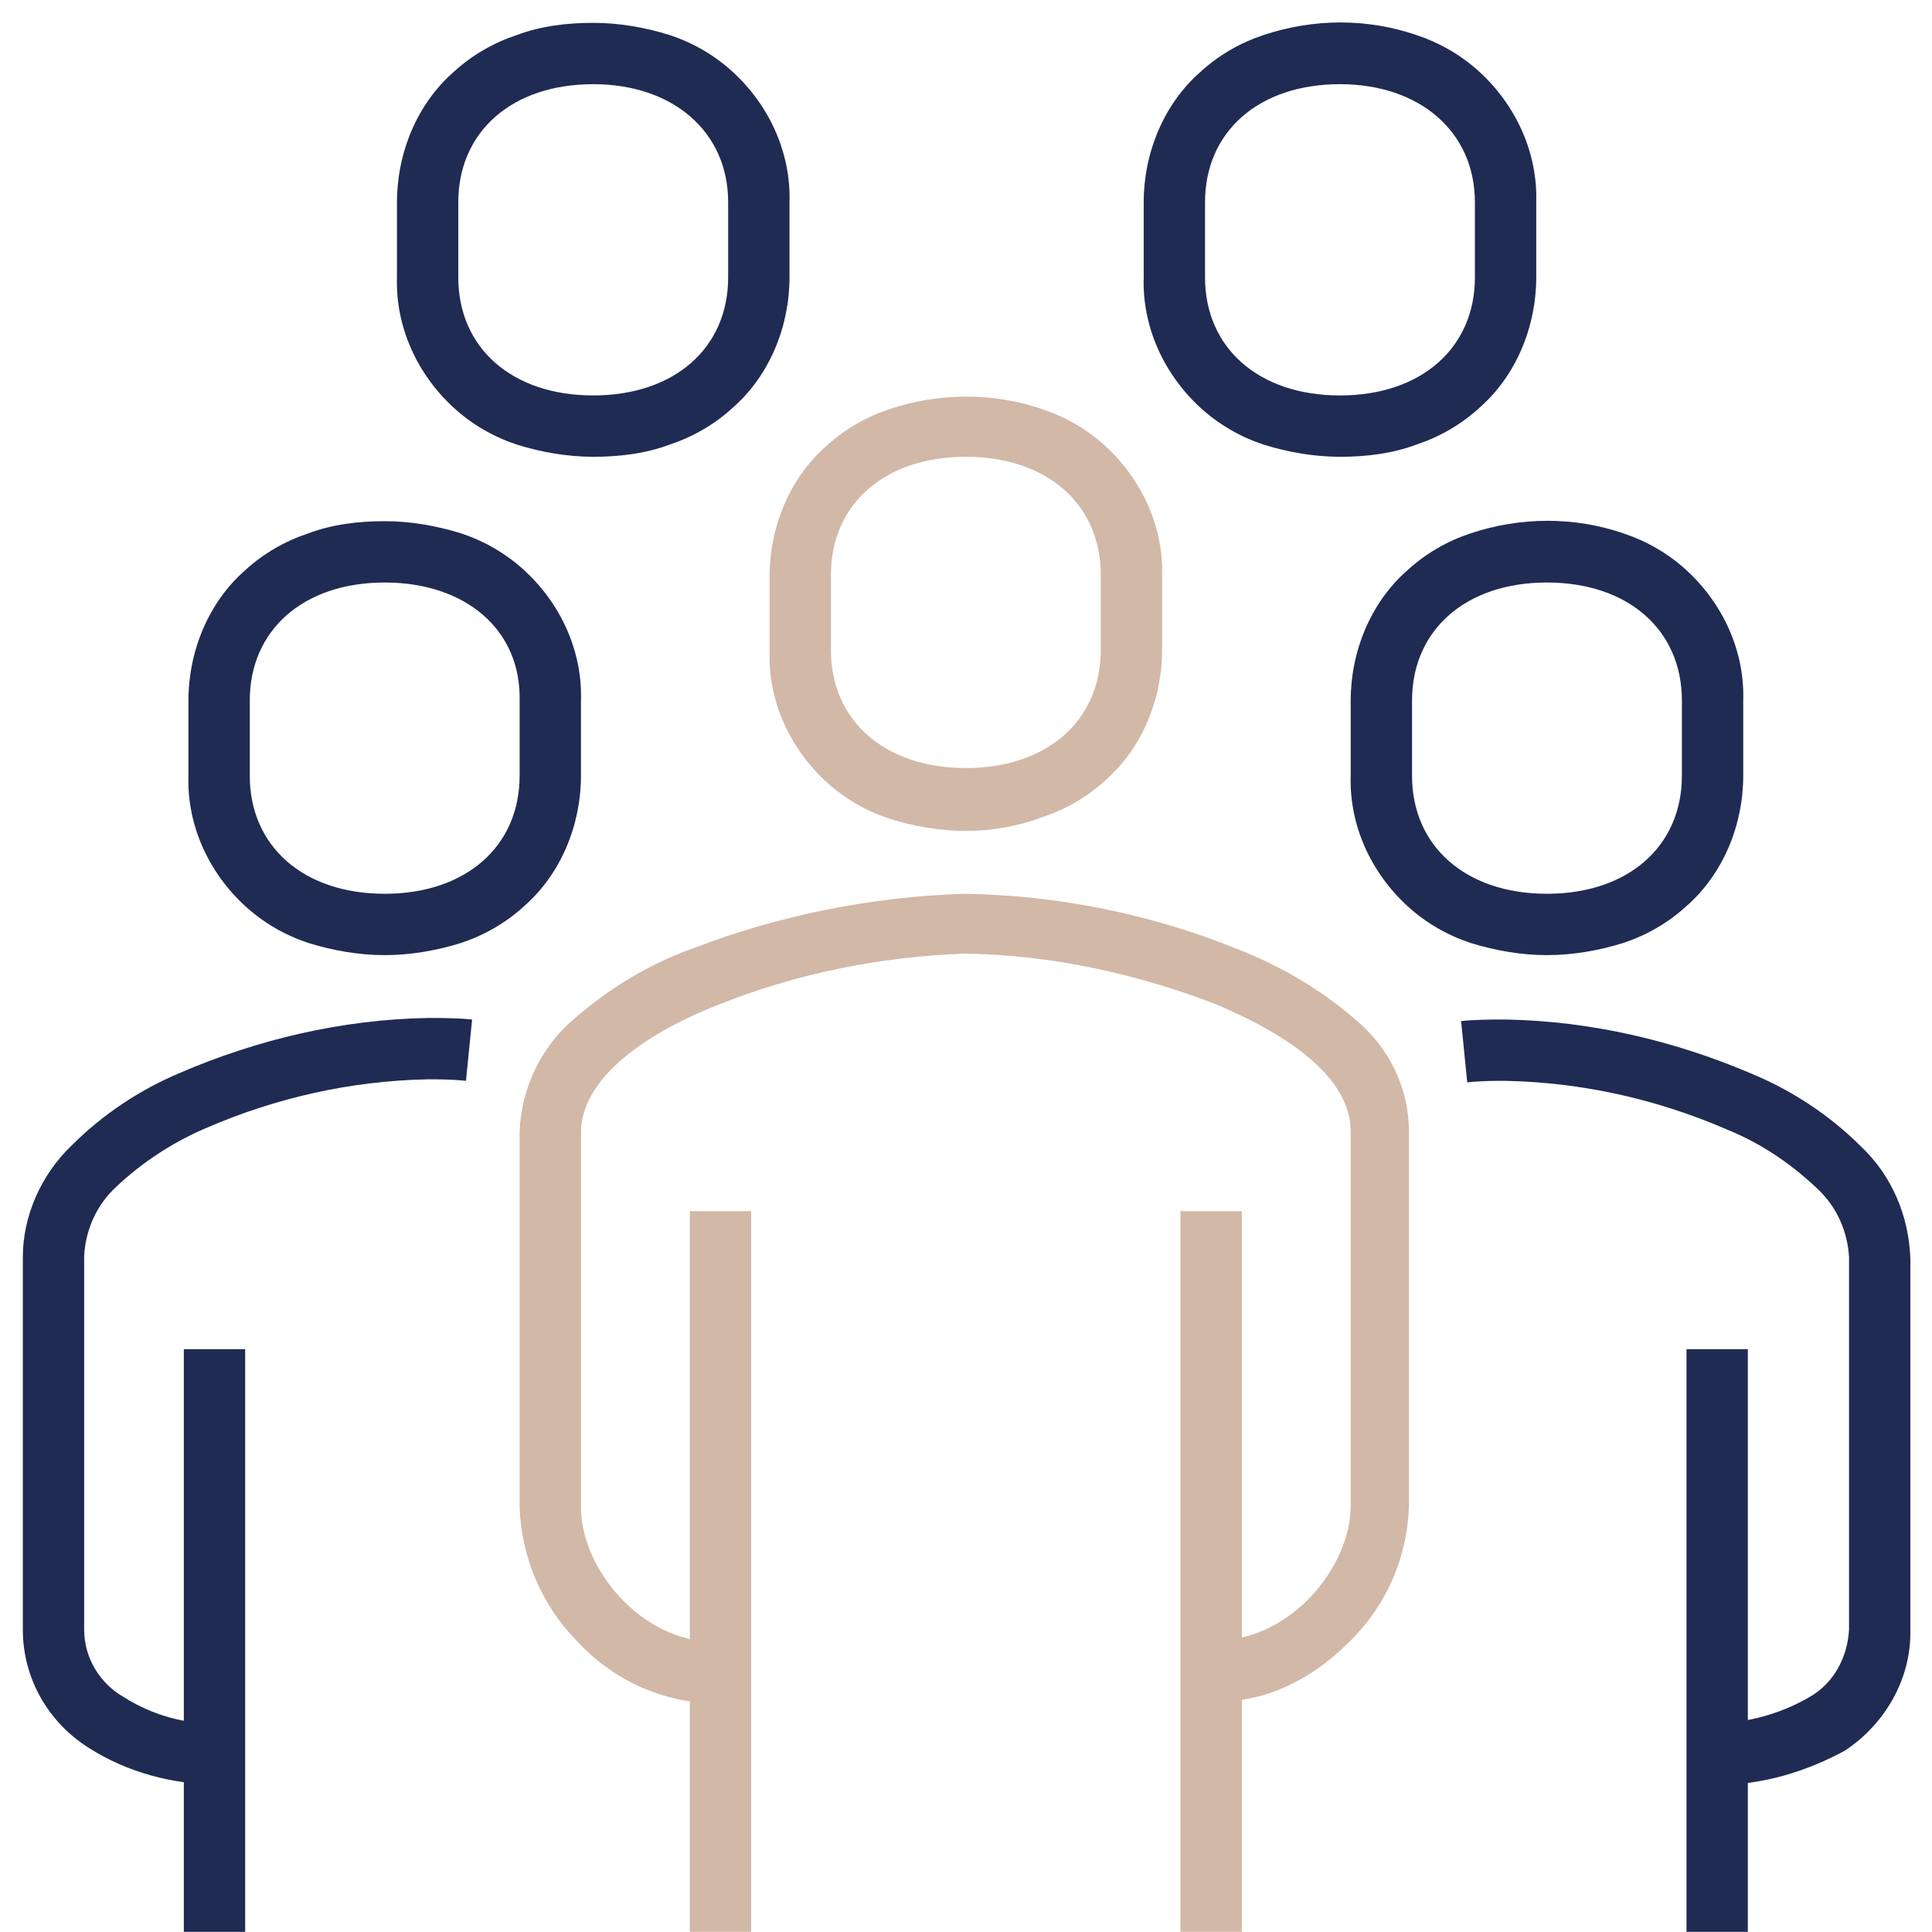
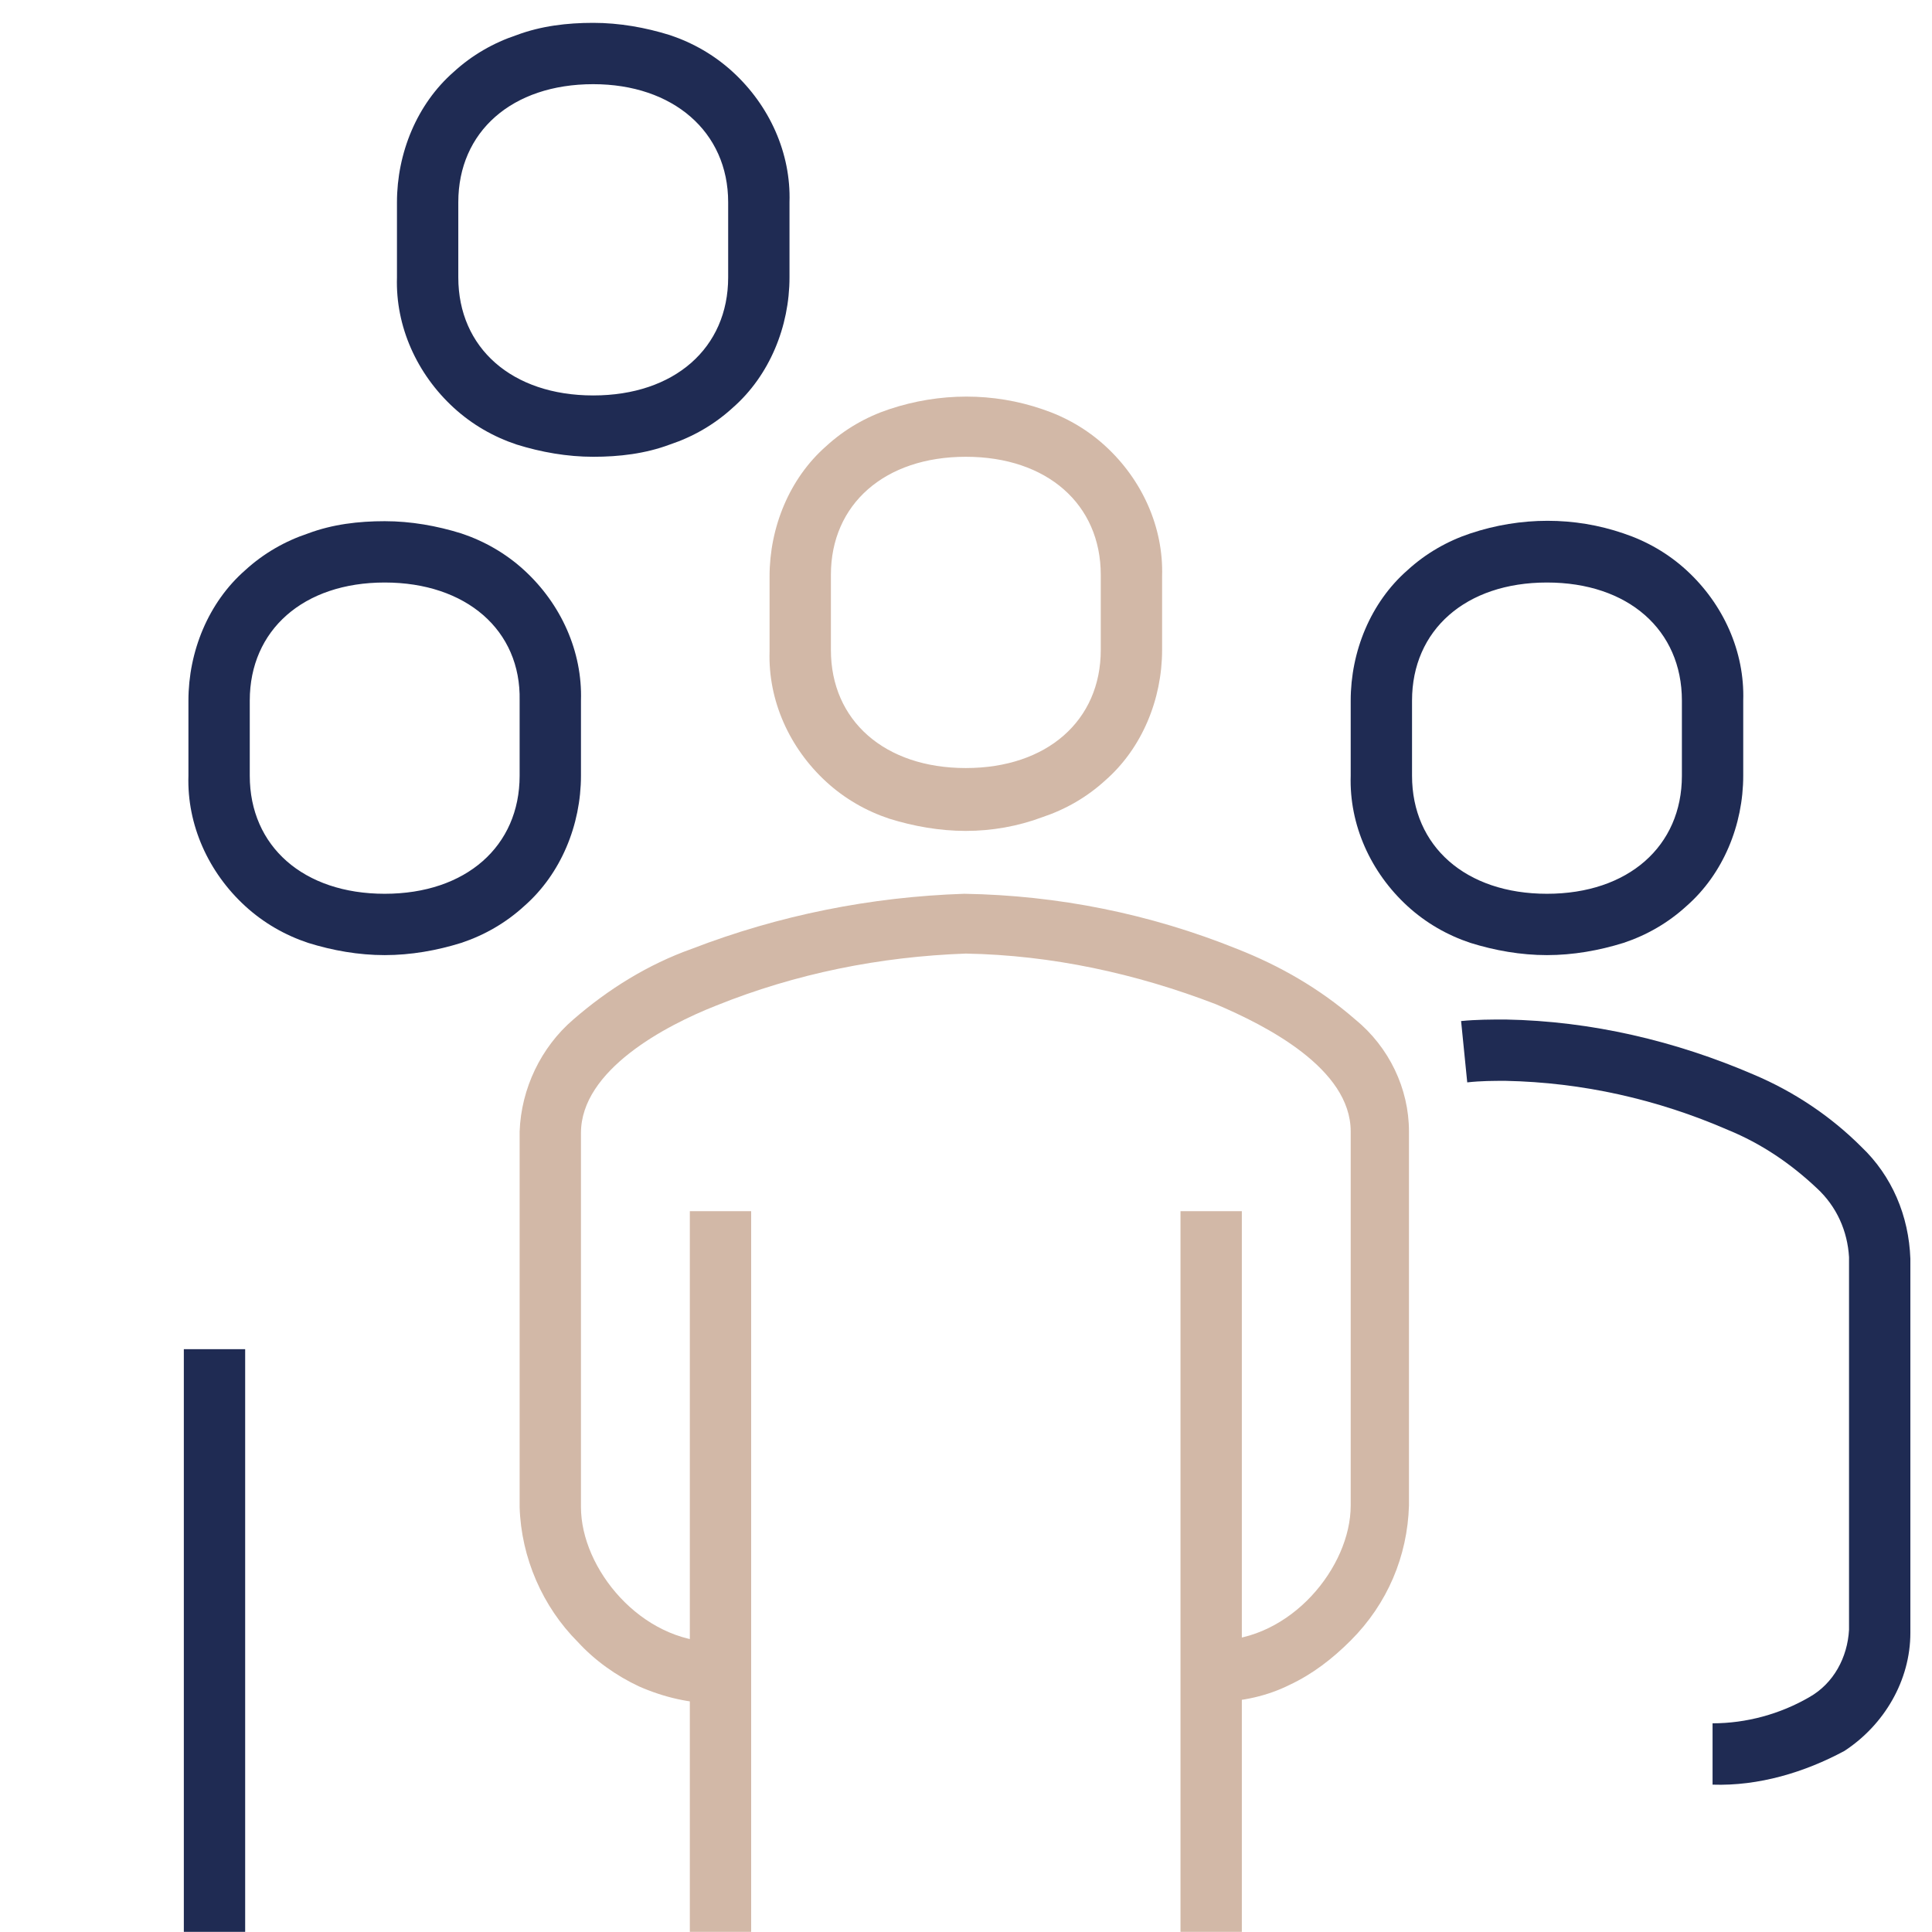
<svg xmlns="http://www.w3.org/2000/svg" id="Calque_1" viewBox="0 0 126 126" style="enable-background:new 0 0 126 126" width="126" height="126">
  <style fill="#1F2B52">.st0{fill:#d2b8a7}.st1{fill:#1f2b53}</style>
  <g id="Groupe_5791" transform="translate(.389 .39)" fill="#1F2B52">
    <path id="Tracé_18118" class="st0" d="M78.9 110.6v-4c4.9 0 8.8-4.8 8.8-8.8V73.4c0-4.1-5.5-6.9-8.8-8.3-5.2-2-10.7-3.2-16.3-3.3-5.6.2-11.1 1.3-16.3 3.4-3.3 1.3-8.8 4.2-8.8 8.3v24.4c0 4 3.9 8.8 8.8 8.8v4c-1.7 0-3.4-.4-5-1.1-1.5-.7-2.9-1.7-4-2.9-2.3-2.3-3.7-5.5-3.8-8.8V73.4c.1-2.8 1.4-5.5 3.5-7.3 2.3-2 4.9-3.6 7.7-4.6 5.7-2.2 11.7-3.4 17.8-3.6 6.1.1 12.1 1.3 17.8 3.6 2.8 1.1 5.4 2.6 7.7 4.6 2.2 1.8 3.5 4.5 3.5 7.3v24.4c-.1 3.3-1.4 6.4-3.8 8.8-1.2 1.2-2.5 2.2-4 2.9-1.4.7-3.1 1.1-4.8 1.1z" fill="#D2B8A7" />
    <path id="Tracé_18119" class="st1" d="M111.3 116v-4c2.2 0 4.4-.6 6.3-1.7 1.6-.9 2.5-2.6 2.6-4.4V81.6c-.1-1.7-.8-3.3-2.1-4.5-1.7-1.6-3.6-2.9-5.8-3.8-4.6-2-9.5-3.1-14.5-3.2-.8 0-1.6 0-2.5.1l-.4-4c1-.1 2-.1 2.9-.1 5.6.1 11.1 1.4 16.2 3.6 2.6 1.1 5 2.7 7 4.7 2 1.9 3.1 4.5 3.2 7.3v24.4c0 3.1-1.7 6-4.3 7.7-2.6 1.4-5.6 2.3-8.6 2.2z" fill="#1F2B53" />
    <path id="Tracé_18120" class="st0" d="M62.6 53.8c-1.7 0-3.4-.3-5-.8-1.5-.5-2.9-1.3-4.1-2.4-2.4-2.2-3.8-5.3-3.7-8.5v-4.9c0-3.2 1.3-6.4 3.7-8.5 1.2-1.1 2.6-1.9 4.1-2.4 3.3-1.1 6.8-1.1 10 0 1.5.5 2.9 1.3 4.1 2.4 2.4 2.2 3.8 5.3 3.7 8.5V42c0 3.2-1.3 6.4-3.7 8.5-1.2 1.1-2.6 1.9-4.1 2.4-1.6.6-3.3.9-5 .9zm0-24.4c-5.3 0-8.8 3.1-8.8 7.7V42c0 4.6 3.5 7.7 8.8 7.7s8.8-3.1 8.8-7.7v-4.9c0-4.6-3.5-7.7-8.8-7.7z" fill="#D2B8A7" />
-     <path id="Ligne_835" class="st1" d="M113.6 125.6h-4v-38h4v38z" fill="#1F2B53" />
    <path id="Ligne_836" class="st0" d="M80.6 125.6h-4v-47h4v47z" fill="#D2B8A7" />
    <path id="Ligne_837" class="st0" d="M48.6 125.6h-4v-47h4v47z" fill="#D2B8A7" />
    <path id="Tracé_18121" class="st1" d="M100.5 61.9c-1.7 0-3.4-.3-5-.8-1.5-.5-2.9-1.3-4.1-2.4-2.4-2.2-3.8-5.3-3.7-8.5v-4.9c0-3.2 1.3-6.4 3.7-8.5 1.2-1.1 2.6-1.9 4.1-2.4 3.3-1.1 6.8-1.1 10 0 1.5.5 2.9 1.3 4.1 2.4 2.4 2.2 3.8 5.3 3.7 8.5v4.9c0 3.2-1.3 6.4-3.7 8.5-1.2 1.1-2.6 1.9-4.1 2.4-1.6.5-3.3.8-5 .8zm0-24.3c-5.3 0-8.8 3.1-8.8 7.7v4.9c0 4.6 3.5 7.7 8.8 7.7s8.8-3.1 8.8-7.7v-4.9c0-4.6-3.5-7.7-8.8-7.7z" fill="#1F2B53" />
-     <path id="Tracé_18122" class="st1" d="M13.9 116c-3 0-6-.8-8.5-2.4-2.7-1.7-4.3-4.6-4.3-7.7V81.6c0-2.7 1.2-5.4 3.2-7.3 2-2 4.4-3.6 7-4.7 5.1-2.2 10.6-3.5 16.2-3.6.9 0 1.9 0 2.9.1l-.4 4c-.9-.1-1.8-.1-2.5-.1-5 .1-9.9 1.2-14.5 3.2-2.1.9-4.1 2.2-5.8 3.8-1.3 1.2-2 2.8-2.1 4.5v24.4c0 1.8 1 3.5 2.6 4.4 1.9 1.2 4.1 1.8 6.3 1.7v4z" fill="#1F2B53" />
    <path id="Ligne_838" class="st1" d="M15.6 125.6h-4v-38h4v38z" fill="#1F2B53" />
    <path id="Tracé_18123" class="st1" d="M24.7 61.9c-1.7 0-3.4-.3-5-.8-1.5-.5-2.9-1.3-4.1-2.4-2.4-2.2-3.8-5.3-3.7-8.5v-4.9c0-3.2 1.3-6.4 3.7-8.5 1.2-1.1 2.6-1.9 4.1-2.4 1.6-.6 3.3-.8 5-.8 1.7 0 3.4.3 5 .8 1.5.5 2.9 1.3 4.1 2.4 2.4 2.2 3.8 5.3 3.7 8.5v4.9c0 3.2-1.3 6.4-3.7 8.5-1.2 1.1-2.6 1.9-4.1 2.4-1.6.5-3.3.8-5 .8zm0-24.3c-5.3 0-8.8 3.1-8.8 7.7v4.9c0 4.6 3.5 7.7 8.8 7.7s8.8-3.1 8.8-7.7v-4.9c.1-4.6-3.5-7.7-8.8-7.7z" fill="#1F2B53" />
    <path id="Tracé_18124" class="st1" d="M38.3 29.4c-1.7 0-3.4-.3-5-.8-1.5-.5-2.9-1.3-4.1-2.4-2.4-2.2-3.8-5.3-3.7-8.5v-4.9c0-3.2 1.3-6.4 3.7-8.5 1.2-1.1 2.6-1.9 4.1-2.4 1.6-.6 3.3-.8 5-.8 1.7 0 3.4.3 5 .8 1.5.5 2.9 1.3 4.1 2.4 2.4 2.2 3.8 5.3 3.7 8.5v4.9c0 3.2-1.3 6.4-3.7 8.5-1.2 1.1-2.6 1.9-4.1 2.4-1.6.6-3.3.8-5 .8zm0-24.3c-5.3 0-8.8 3.1-8.8 7.7v4.9c0 4.6 3.5 7.7 8.8 7.7s8.8-3.1 8.8-7.7v-4.9c0-4.6-3.6-7.7-8.8-7.7z" fill="#1F2B53" />
-     <path id="Tracé_18125" class="st1" d="M87 29.4c-1.7 0-3.4-.3-5-.8-1.5-.5-2.9-1.3-4.1-2.4-2.4-2.2-3.8-5.3-3.7-8.5v-4.9c0-3.2 1.3-6.4 3.7-8.5 1.2-1.1 2.6-1.9 4.1-2.4 3.3-1.1 6.8-1.1 10 0 1.5.5 2.9 1.3 4.1 2.4 2.4 2.2 3.8 5.3 3.7 8.5v4.9c0 3.2-1.3 6.4-3.7 8.5-1.2 1.1-2.6 1.9-4.1 2.4-1.6.6-3.3.8-5 .8zm0-24.3c-5.3 0-8.8 3.1-8.8 7.7v4.9c0 4.6 3.5 7.7 8.8 7.7s8.8-3.1 8.8-7.7v-4.9c0-4.6-3.6-7.7-8.8-7.7z" fill="#1F2B53" />
  </g>
</svg>